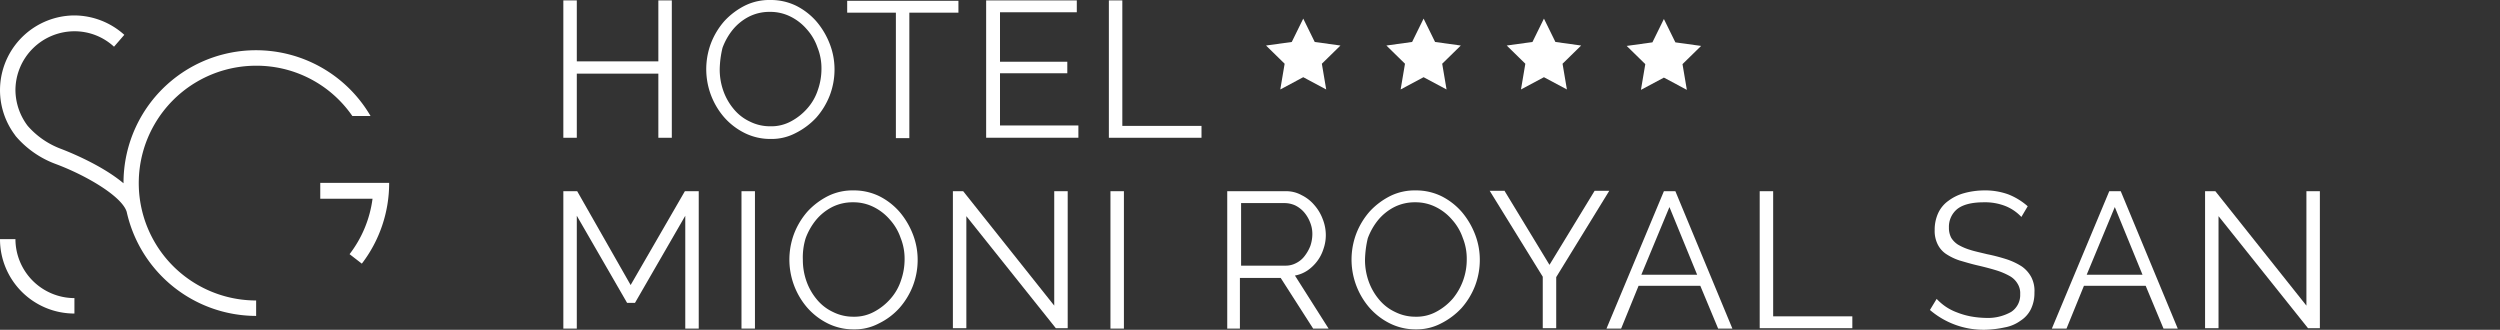
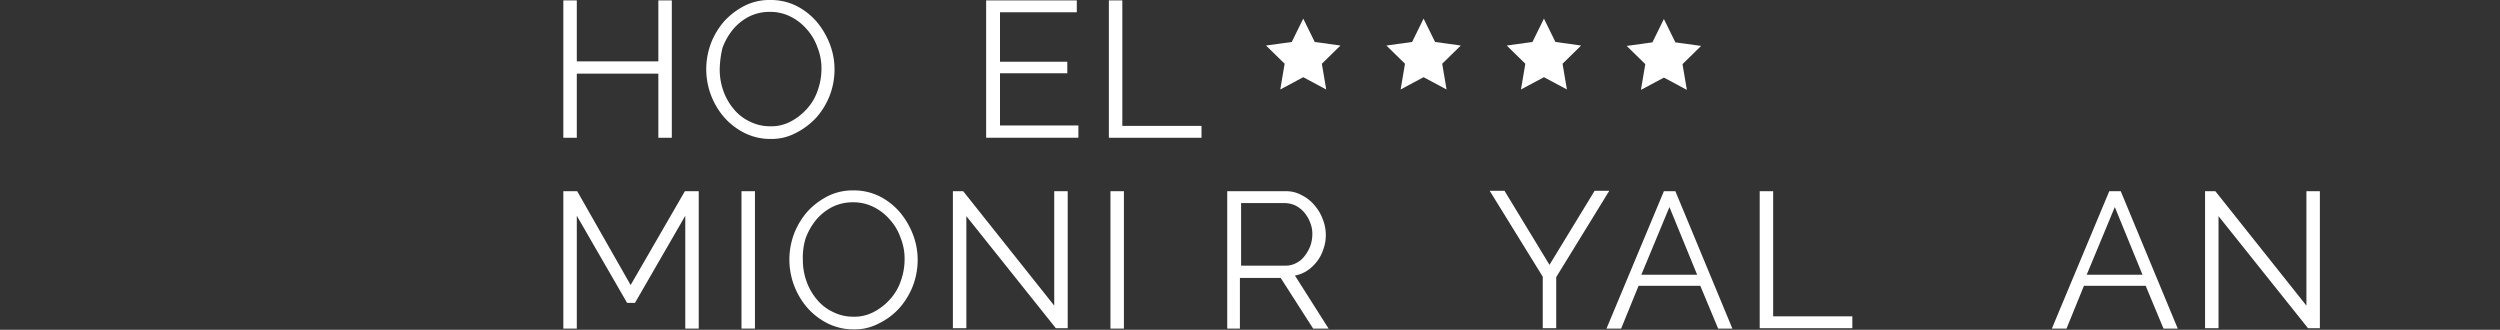
<svg xmlns="http://www.w3.org/2000/svg" viewBox="0 0 631.5 83.3">
  <rect x="0" y="0" width="631.5" height="83.3" fill="#333333" stroke="none" />
  <defs>
    <style>.cls-1{fill:#fff;}.cls-2{fill:none;}</style>
  </defs>
  <g id="Livello_2" data-name="Livello 2">
    <g id="Livello_1-2" data-name="Livello 1">
-       <path class="cls-1" d="M3.9,60.4H0A18.78,18.78,0,0,0,18.8,79.2V75.3A14.94,14.94,0,0,1,3.9,60.4Zm77-14.1v3.9H94.1a29.1,29.1,0,0,1-5.8,14l3.1,2.4a33.45,33.45,0,0,0,6.9-20.4H80.9ZM64.7,16.6A29.39,29.39,0,0,1,89,29.3h4.6A33.48,33.48,0,0,0,31.2,46.2v.1c-5.7-4.8-14.5-8.2-15.8-8.7A20.82,20.82,0,0,1,7,31.8a15.14,15.14,0,0,1-3.1-9.1A14.92,14.92,0,0,1,18.8,7.9a14.68,14.68,0,0,1,10,3.9l2.6-3A18.93,18.93,0,0,0,18.7,3.9,18.88,18.88,0,0,0,3.7,34h0a1.24,1.24,0,0,1,.2.3h0A24.37,24.37,0,0,0,14,41.4c7.8,2.9,16.8,8.2,18,12.1h0A33.56,33.56,0,0,0,64.7,79.8V75.9a29.65,29.65,0,0,1,0-59.3Z" />
      <path class="cls-1" d="M169.7.1V34.8h-3.4V18.6H145.7V34.8h-3.4V.1h3.4V15.5h20.6V.1Z" />
      <path class="cls-1" d="M194.7,35.1a14.55,14.55,0,0,1-6.6-1.5,16.85,16.85,0,0,1-5.2-4,18.59,18.59,0,0,1-3.3-18.7A18.66,18.66,0,0,1,183,5.3a18.2,18.2,0,0,1,5.2-3.9A13.94,13.94,0,0,1,194.6,0a14.55,14.55,0,0,1,6.6,1.5,16.78,16.78,0,0,1,5.1,4,19.69,19.69,0,0,1,3.3,5.6,17.71,17.71,0,0,1,1.2,6.4,18.38,18.38,0,0,1-1.2,6.6,18.66,18.66,0,0,1-3.4,5.6,18.2,18.2,0,0,1-5.2,3.9A13,13,0,0,1,194.7,35.1ZM181.8,17.5a16.11,16.11,0,0,0,.9,5.4,14.84,14.84,0,0,0,2.6,4.6,11.7,11.7,0,0,0,4.1,3.2,11.36,11.36,0,0,0,5.2,1.2,10.42,10.42,0,0,0,5.3-1.3,14.54,14.54,0,0,0,4.1-3.3,13.08,13.08,0,0,0,2.6-4.6,16,16,0,0,0,.9-5.3,14,14,0,0,0-1-5.4,13.31,13.31,0,0,0-2.7-4.6,13,13,0,0,0-4.1-3.2A11.36,11.36,0,0,0,194.5,3a11.49,11.49,0,0,0-5.3,1.2,13,13,0,0,0-4.1,3.3,16.08,16.08,0,0,0-2.6,4.6A25,25,0,0,0,181.8,17.5Z" />
-       <path class="cls-1" d="M242.1,3.2H229.7V34.9h-3.4V3.2H214V.2h28.1Z" />
      <path class="cls-1" d="M272.4,31.8v3H249.1V.1H272v3H252.6V15.6h17v2.9h-17V31.7h19.8Z" />
      <path class="cls-1" d="M280.1,34.8V.1h3.4V31.8h20v3Z" />
      <path class="cls-1" d="M173.1,83V54.5l-12.7,22h-2l-12.7-22V83h-3.4V48.3h3.5L159.3,72,173,48.3h3.5V83Z" />
      <path class="cls-1" d="M187.3,83V48.3h3.4V83Z" />
      <path class="cls-1" d="M215.7,83.2a14.55,14.55,0,0,1-6.6-1.5,16.85,16.85,0,0,1-5.2-4A18.59,18.59,0,0,1,200.6,59a18.66,18.66,0,0,1,3.4-5.6,18.2,18.2,0,0,1,5.2-3.9,13.94,13.94,0,0,1,6.4-1.4,14.55,14.55,0,0,1,6.6,1.5,16.78,16.78,0,0,1,5.1,4,19.69,19.69,0,0,1,3.3,5.6,17.71,17.71,0,0,1,1.2,6.4,18.38,18.38,0,0,1-1.2,6.6,18.66,18.66,0,0,1-3.4,5.6,16.92,16.92,0,0,1-5.2,3.9A13,13,0,0,1,215.7,83.2ZM202.8,65.6a16.11,16.11,0,0,0,.9,5.4,14.84,14.84,0,0,0,2.6,4.6,11.7,11.7,0,0,0,4.1,3.2,11.36,11.36,0,0,0,5.2,1.2,10.42,10.42,0,0,0,5.3-1.3,14.54,14.54,0,0,0,4.1-3.3,13.08,13.08,0,0,0,2.6-4.6,16,16,0,0,0,.9-5.3,14,14,0,0,0-1-5.4,13.31,13.31,0,0,0-2.7-4.6,13,13,0,0,0-4.1-3.2,11.36,11.36,0,0,0-5.2-1.2,11.49,11.49,0,0,0-5.3,1.2,13,13,0,0,0-4.1,3.3,16.08,16.08,0,0,0-2.6,4.6A16.37,16.37,0,0,0,202.8,65.6Z" />
      <path class="cls-1" d="M244.1,54.6V82.9h-3.4V48.3h2.6l23,28.9V48.3h3.4V82.9h-3Z" />
      <path class="cls-1" d="M280.5,83V48.3h3.4V83Z" />
      <path class="cls-1" d="M310,83V48.3h14.7a8,8,0,0,1,4.1,1,9.89,9.89,0,0,1,3.2,2.5,11.26,11.26,0,0,1,2.1,3.5,11,11,0,0,1,.8,4,10.46,10.46,0,0,1-.6,3.6,10.1,10.1,0,0,1-1.6,3.1,10.44,10.44,0,0,1-2.4,2.3,8.31,8.31,0,0,1-3.2,1.3L335.6,83h-3.9l-8.2-12.8H313.2V83Zm3.4-15.9h11.3a5.55,5.55,0,0,0,2.8-.7,6,6,0,0,0,2.1-1.8,10.1,10.1,0,0,0,1.4-2.5,9.43,9.43,0,0,0,.5-3,7.65,7.65,0,0,0-.6-3,8.74,8.74,0,0,0-1.5-2.5,7.23,7.23,0,0,0-2.2-1.7,6.6,6.6,0,0,0-2.7-.6h-11V67.1Z" />
-       <path class="cls-1" d="M357.7,83.2a14.55,14.55,0,0,1-6.6-1.5,16.85,16.85,0,0,1-5.2-4A18.59,18.59,0,0,1,342.6,59a18.66,18.66,0,0,1,3.4-5.6,18.2,18.2,0,0,1,5.2-3.9,13.94,13.94,0,0,1,6.4-1.4,14.55,14.55,0,0,1,6.6,1.5,16.78,16.78,0,0,1,5.1,4,19.69,19.69,0,0,1,3.3,5.6,17.71,17.71,0,0,1,1.2,6.4,18.38,18.38,0,0,1-1.2,6.6,18.66,18.66,0,0,1-3.4,5.6,18.2,18.2,0,0,1-5.2,3.9A13.32,13.32,0,0,1,357.7,83.2ZM344.8,65.6a16.11,16.11,0,0,0,.9,5.4,14.84,14.84,0,0,0,2.6,4.6,11.7,11.7,0,0,0,4.1,3.2,11.36,11.36,0,0,0,5.2,1.2,10.42,10.42,0,0,0,5.3-1.3,14.54,14.54,0,0,0,4.1-3.3,15.47,15.47,0,0,0,3.5-9.9,14,14,0,0,0-1-5.4,13.31,13.31,0,0,0-2.7-4.6,13,13,0,0,0-4.1-3.2,11.36,11.36,0,0,0-5.2-1.2,11.49,11.49,0,0,0-5.3,1.2,13,13,0,0,0-4.1,3.3,16.08,16.08,0,0,0-2.6,4.6A25.81,25.81,0,0,0,344.8,65.6Z" />
      <path class="cls-1" d="M380.1,48.3l11.3,18.6,11.4-18.7h3.7L393.1,70V82.9h-3.4v-13L376.3,48.2h3.8Z" />
      <path class="cls-1" d="M420.3,48.3h2.9L437.6,83H434l-4.5-10.8H413.9L409.5,83h-3.7Zm8.4,21.1-7-17.1-7.1,17.1Z" />
      <path class="cls-1" d="M444.5,83V48.3h3.4V79.9h20v3H444.5Z" />
-       <path class="cls-1" d="M510.6,54.8a11.29,11.29,0,0,0-3.9-2.7,14,14,0,0,0-5.6-1c-3.1,0-5.3.6-6.7,1.7a5.8,5.8,0,0,0-2.1,4.7,5.26,5.26,0,0,0,.6,2.6,5.51,5.51,0,0,0,1.7,1.7,14.18,14.18,0,0,0,3,1.3c1.2.4,2.7.7,4.3,1.1a45,45,0,0,1,5,1.3,16.77,16.77,0,0,1,3.8,1.8,7.81,7.81,0,0,1,2.4,2.7,7.54,7.54,0,0,1,.8,3.9,9.28,9.28,0,0,1-.9,4.2,7.29,7.29,0,0,1-2.6,2.9,9.71,9.71,0,0,1-4,1.7,26.32,26.32,0,0,1-5,.6,20.81,20.81,0,0,1-13.9-5l1.7-2.8a13.68,13.68,0,0,0,2.2,1.9,13.23,13.23,0,0,0,2.9,1.5,19.06,19.06,0,0,0,3.4,1,23.28,23.28,0,0,0,3.8.4,12,12,0,0,0,6.5-1.5,5.09,5.09,0,0,0,2.3-4.5,4.53,4.53,0,0,0-.7-2.7,5.26,5.26,0,0,0-2-1.9,17.22,17.22,0,0,0-3.3-1.4q-1.95-.6-4.5-1.2c-1.8-.4-3.4-.9-4.8-1.3a14.26,14.26,0,0,1-3.5-1.7,6.28,6.28,0,0,1-2.1-2.5,7.55,7.55,0,0,1-.7-3.5,10,10,0,0,1,.9-4.3,7.88,7.88,0,0,1,2.6-3.1,11.82,11.82,0,0,1,3.9-1.9,19.47,19.47,0,0,1,5-.7,17.17,17.17,0,0,1,6.2,1,16.59,16.59,0,0,1,4.9,3Z" />
      <path class="cls-1" d="M532.8,48.3h2.9L550.1,83h-3.6L542,72.2H526.4L522,83h-3.7Zm8.4,21.1-7-17.1-7.1,17.1Z" />
      <path class="cls-1" d="M560.4,54.6V82.9H557V48.3h2.6l23,28.9V48.3H586V82.9h-3Z" />
      <polygon class="cls-1" points="329.2 19.5 335 22.6 333.9 16.1 338.6 11.5 332.1 10.6 329.2 4.7 326.3 10.6 319.8 11.5 324.5 16.1 323.4 22.6 329.2 19.5" />
      <polygon class="cls-1" points="359.6 19.5 365.4 22.6 364.3 16.1 369 11.5 362.5 10.6 359.6 4.7 356.7 10.6 350.2 11.5 354.9 16.1 353.8 22.6 359.6 19.5" />
      <polygon class="cls-1" points="390 19.5 395.8 22.6 394.7 16.1 399.4 11.5 392.9 10.6 390 4.7 387.1 10.6 380.6 11.5 385.3 16.1 384.2 22.6 390 19.5" />
      <polygon class="cls-1" points="420.3 19.6 426.1 22.7 425 16.2 429.7 11.6 423.2 10.7 420.3 4.8 417.4 10.7 410.9 11.6 415.6 16.2 414.5 22.7 420.3 19.6" />
-       <rect class="cls-2" width="631.5" height="82.9" />
    </g>
  </g>
</svg>